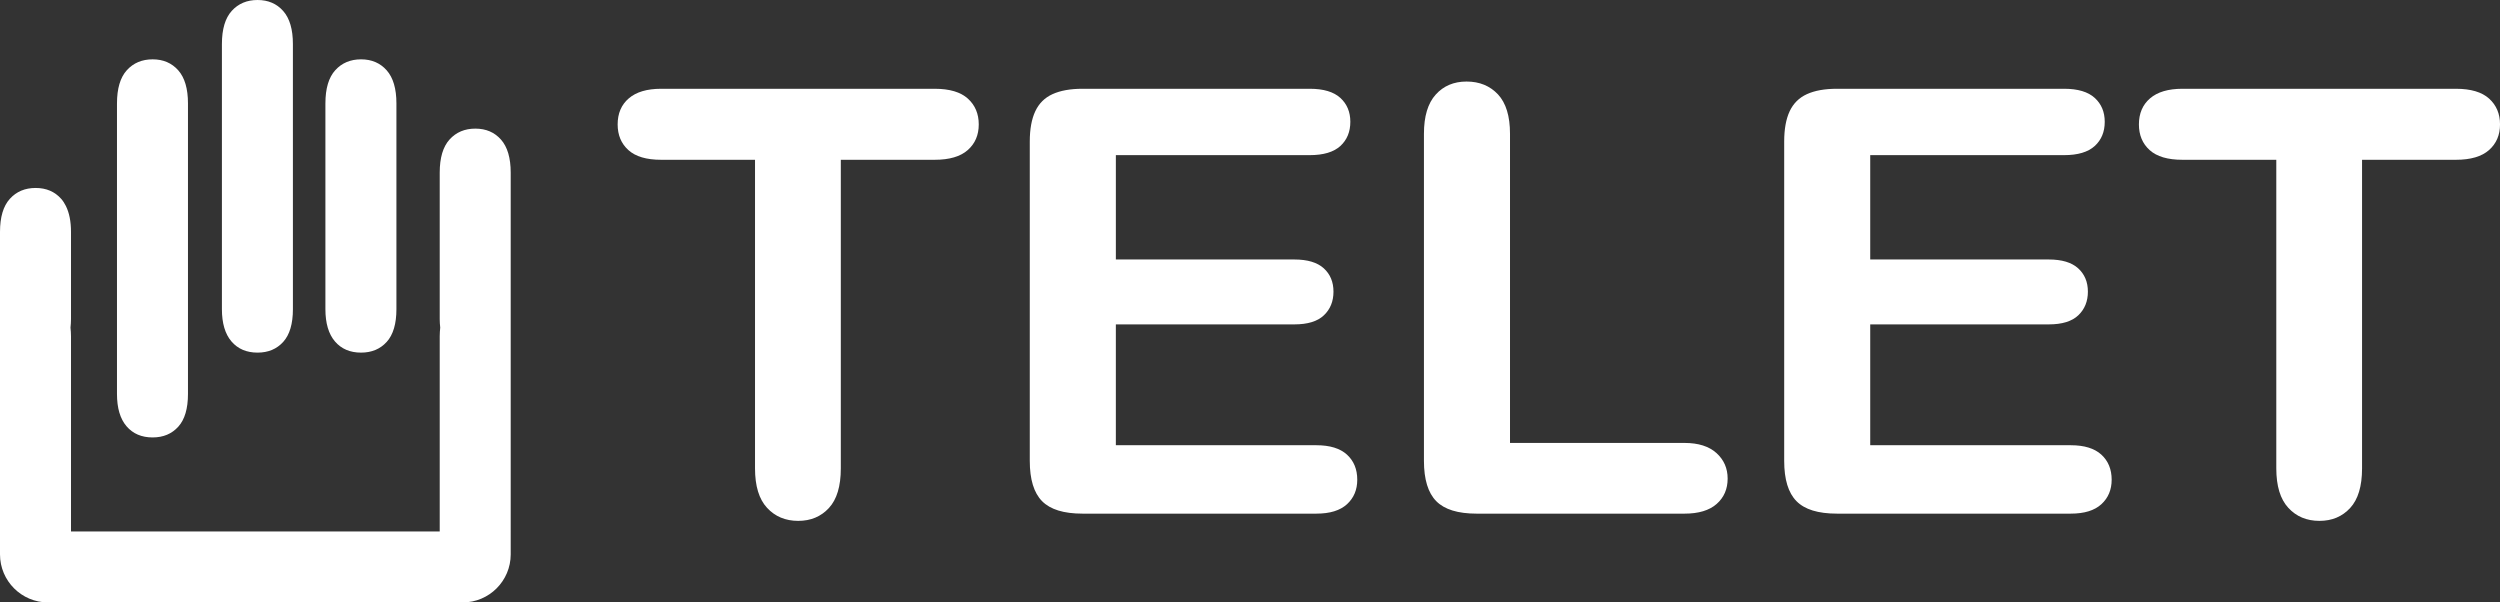
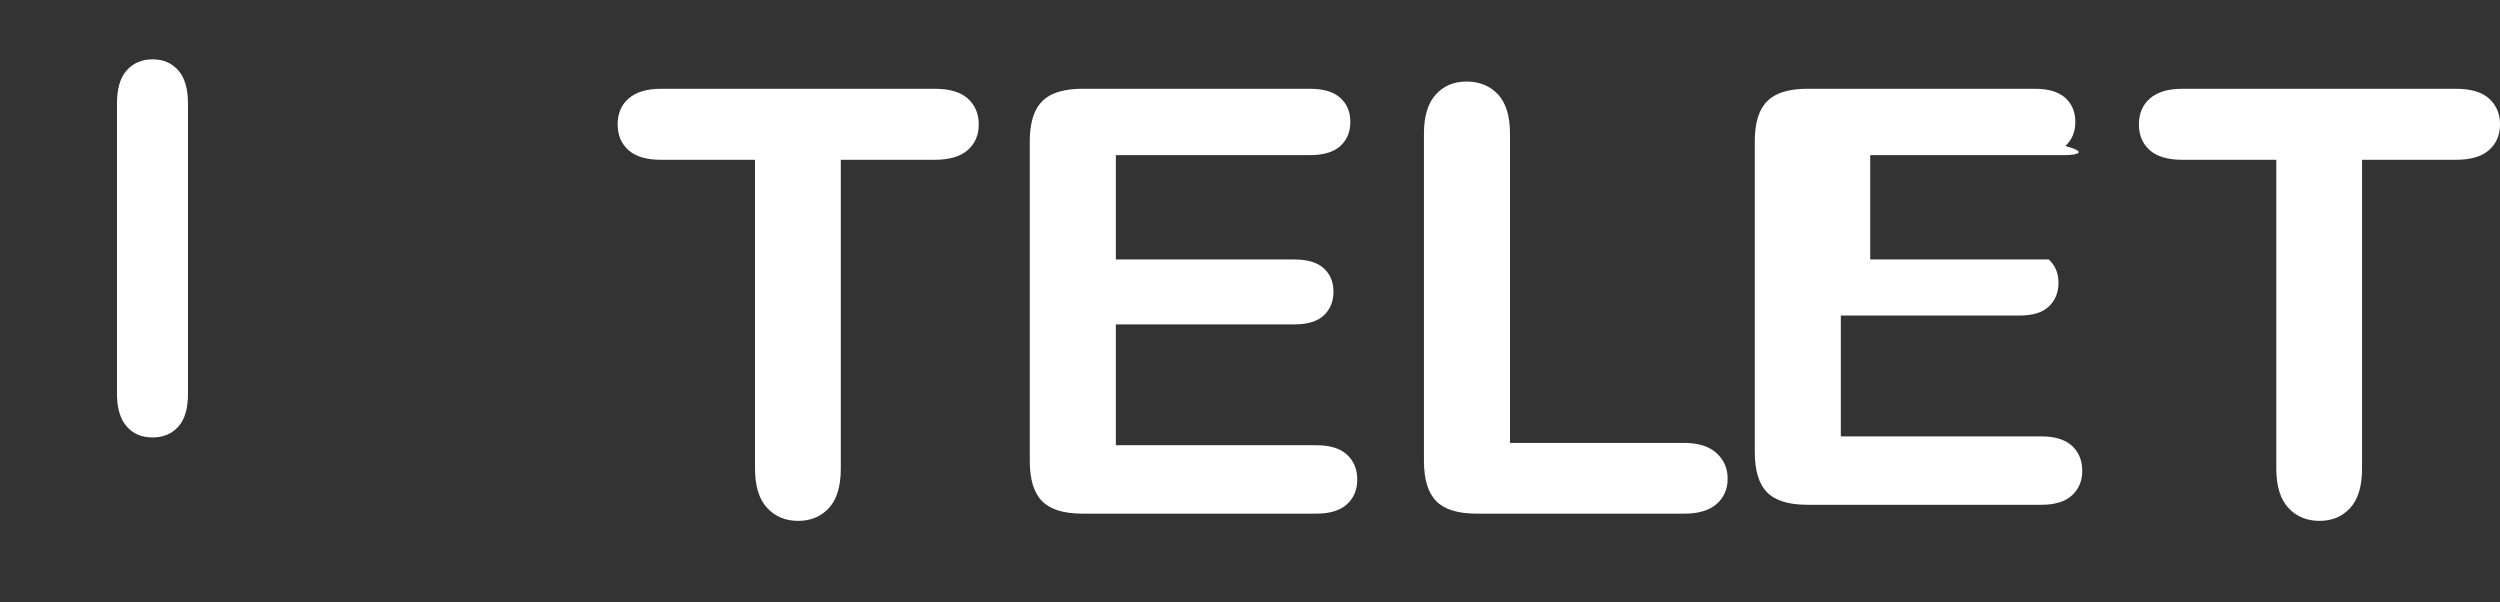
<svg xmlns="http://www.w3.org/2000/svg" version="1.1" id="レイヤー_1" x="0px" y="0px" width="222.958px" height="53.729px" viewBox="0 0 222.958 53.729" enable-background="new 0 0 222.958 53.729" xml:space="preserve">
  <rect x="0" y="0" width="222.958" height="53.729" fill="#333333" stroke="none" />
  <g>
    <g>
      <path fill="#FFFFFF" d="M83.361,14.25h-8.375v27.527c0,1.585-0.353,2.762-1.059,3.527c-0.708,0.767-1.62,1.149-2.74,1.149    c-1.137,0-2.064-0.388-2.779-1.163c-0.716-0.774-1.073-1.945-1.073-3.515V14.25h-8.374c-1.31,0-2.283-0.288-2.921-0.866    c-0.637-0.577-0.956-1.339-0.956-2.287c0-0.982,0.331-1.758,0.995-2.326c0.664-0.569,1.624-0.854,2.882-0.854H83.36    c1.327,0,2.313,0.293,2.959,0.879c0.646,0.585,0.969,1.354,0.969,2.301c0,0.948-0.327,1.71-0.982,2.287    C85.653,13.962,84.671,14.25,83.361,14.25z" />
      <path fill="#FFFFFF" d="M116.806,13.836h-17.29v9.306h15.921c1.172,0,2.046,0.263,2.624,0.789c0.576,0.525,0.863,1.218,0.863,2.08    c0,0.861-0.282,1.563-0.852,2.106c-0.568,0.543-1.447,0.813-2.637,0.813h-15.92v10.777h17.886c1.205,0,2.114,0.28,2.728,0.84    c0.611,0.562,0.916,1.307,0.916,2.236c0,0.896-0.305,1.624-0.916,2.185c-0.612,0.56-1.521,0.84-2.728,0.84H96.543    c-1.671,0-2.873-0.369-3.605-1.111c-0.733-0.74-1.099-1.938-1.099-3.593V12.622c0-1.103,0.164-2.003,0.492-2.701    c0.327-0.698,0.839-1.207,1.538-1.525c0.698-0.318,1.589-0.479,2.675-0.479h20.263c1.225,0,2.133,0.271,2.729,0.814    c0.594,0.542,0.891,1.253,0.891,2.132c0,0.896-0.297,1.615-0.891,2.159C118.939,13.565,118.03,13.836,116.806,13.836z" />
      <path fill="#FFFFFF" d="M134.667,11.924v27.578h15.562c1.239,0,2.19,0.304,2.854,0.905c0.664,0.604,0.994,1.36,0.994,2.274    c0,0.93-0.326,1.685-0.98,2.262c-0.655,0.578-1.611,0.865-2.868,0.865h-18.533c-1.671,0-2.872-0.369-3.604-1.111    c-0.731-0.74-1.1-1.938-1.1-3.593V11.924c0-1.551,0.35-2.714,1.049-3.488c0.696-0.775,1.614-1.164,2.752-1.164    c1.152,0,2.088,0.384,2.805,1.15C134.309,9.188,134.667,10.356,134.667,11.924z" />
-       <path fill="#FFFFFF" d="M184.084,13.836h-17.291v9.306h15.922c1.172,0,2.045,0.263,2.623,0.789    c0.576,0.525,0.867,1.218,0.867,2.08c0,0.861-0.285,1.563-0.854,2.106c-0.567,0.543-1.447,0.813-2.636,0.813h-15.922v10.777    h17.886c1.206,0,2.114,0.28,2.728,0.84c0.611,0.562,0.918,1.307,0.918,2.236c0,0.896-0.307,1.624-0.918,2.185    c-0.611,0.56-1.521,0.84-2.728,0.84h-20.857c-1.672,0-2.874-0.369-3.604-1.111c-0.733-0.74-1.098-1.938-1.098-3.593V12.622    c0-1.103,0.162-2.003,0.488-2.701c0.328-0.698,0.842-1.207,1.539-1.525s1.589-0.479,2.675-0.479h20.265    c1.223,0,2.131,0.271,2.727,0.814c0.596,0.542,0.893,1.253,0.893,2.132c0,0.896-0.297,1.615-0.893,2.159    C186.217,13.565,185.308,13.836,184.084,13.836z" />
+       <path fill="#FFFFFF" d="M184.084,13.836h-17.291v9.306h15.922c0.576,0.525,0.867,1.218,0.867,2.08c0,0.861-0.285,1.563-0.854,2.106c-0.567,0.543-1.447,0.813-2.636,0.813h-15.922v10.777    h17.886c1.206,0,2.114,0.28,2.728,0.84c0.611,0.562,0.918,1.307,0.918,2.236c0,0.896-0.307,1.624-0.918,2.185    c-0.611,0.56-1.521,0.84-2.728,0.84h-20.857c-1.672,0-2.874-0.369-3.604-1.111c-0.733-0.74-1.098-1.938-1.098-3.593V12.622    c0-1.103,0.162-2.003,0.488-2.701c0.328-0.698,0.842-1.207,1.539-1.525s1.589-0.479,2.675-0.479h20.265    c1.223,0,2.131,0.271,2.727,0.814c0.596,0.542,0.893,1.253,0.893,2.132c0,0.896-0.297,1.615-0.893,2.159    C186.217,13.565,185.308,13.836,184.084,13.836z" />
      <path fill="#FFFFFF" d="M219.03,14.25h-8.375v27.527c0,1.585-0.354,2.762-1.06,3.527c-0.706,0.767-1.619,1.149-2.74,1.149    c-1.138,0-2.063-0.388-2.776-1.163c-0.715-0.774-1.072-1.945-1.072-3.515V14.25h-8.375c-1.311,0-2.282-0.288-2.922-0.866    c-0.637-0.577-0.955-1.339-0.955-2.287c0-0.982,0.332-1.758,0.994-2.326c0.664-0.569,1.625-0.854,2.883-0.854h24.398    c1.326,0,2.313,0.293,2.959,0.879c0.646,0.585,0.971,1.354,0.971,2.301c0,0.948-0.33,1.71-0.982,2.287    C221.323,13.962,220.338,14.25,219.03,14.25z" />
    </g>
-     <path fill="#FFFFFF" d="M35.354,27.572c0,1.309-0.288,2.282-0.866,2.919c-0.578,0.638-1.339,0.957-2.288,0.957   c-0.982,0-1.758-0.332-2.326-0.995c-0.569-0.663-0.853-1.624-0.853-2.881V9.222c0-1.327,0.292-2.314,0.879-2.96   c0.585-0.646,1.353-0.97,2.3-0.97c0.948,0,1.71,0.328,2.288,0.982c0.578,0.654,0.866,1.637,0.866,2.947" />
    <path fill="#FFFFFF" d="M16.764,35.133c0,1.312-0.288,2.284-0.865,2.922c-0.578,0.638-1.34,0.957-2.288,0.957   c-0.982,0-1.757-0.332-2.326-0.996c-0.568-0.663-0.852-1.623-0.852-2.883V9.222c0-1.327,0.292-2.314,0.878-2.96   c0.586-0.646,1.353-0.97,2.3-0.97c0.948,0,1.71,0.328,2.288,0.982c0.577,0.654,0.865,1.637,0.865,2.947" />
-     <path fill="#FFFFFF" d="M26.123,27.572c0,1.309-0.288,2.282-0.865,2.919c-0.578,0.638-1.34,0.957-2.288,0.957   c-0.982,0-1.757-0.332-2.326-0.995s-0.853-1.624-0.853-2.881V3.929c0-1.327,0.292-2.313,0.879-2.96C21.256,0.323,22.023,0,22.969,0   c0.948,0,1.71,0.327,2.288,0.982c0.578,0.654,0.865,1.636,0.865,2.946" />
-     <path fill="#FFFFFF" d="M44.681,12.452c-0.578-0.655-1.34-0.981-2.288-0.981c-0.947,0-1.714,0.322-2.299,0.969   c-0.586,0.646-0.879,1.633-0.879,2.96v2.973v10.083c0,0.271,0.019,0.52,0.046,0.761c-0.025,0.245-0.046,0.498-0.046,0.774v17.406   H23.791h-2.135H6.332V29.989c0-0.273-0.02-0.523-0.045-0.769c0.025-0.243,0.045-0.493,0.045-0.768V20.69   c0-0.947-0.156-1.716-0.457-2.32c-0.116-0.231-0.249-0.445-0.409-0.626c-0.577-0.655-1.339-0.981-2.287-0.981   c-0.947,0-1.714,0.321-2.3,0.969C0.292,18.378,0,19.364,0,20.691v1.967v5.796v1.535V49.44c0,2.367,1.919,4.287,4.287,4.287h17.368   h2.135h17.469c2.368,0,4.287-1.92,4.287-4.287V29.989v-1.535v-5.796v-7.26C45.546,14.088,45.258,13.105,44.681,12.452z" />
  </g>
</svg>